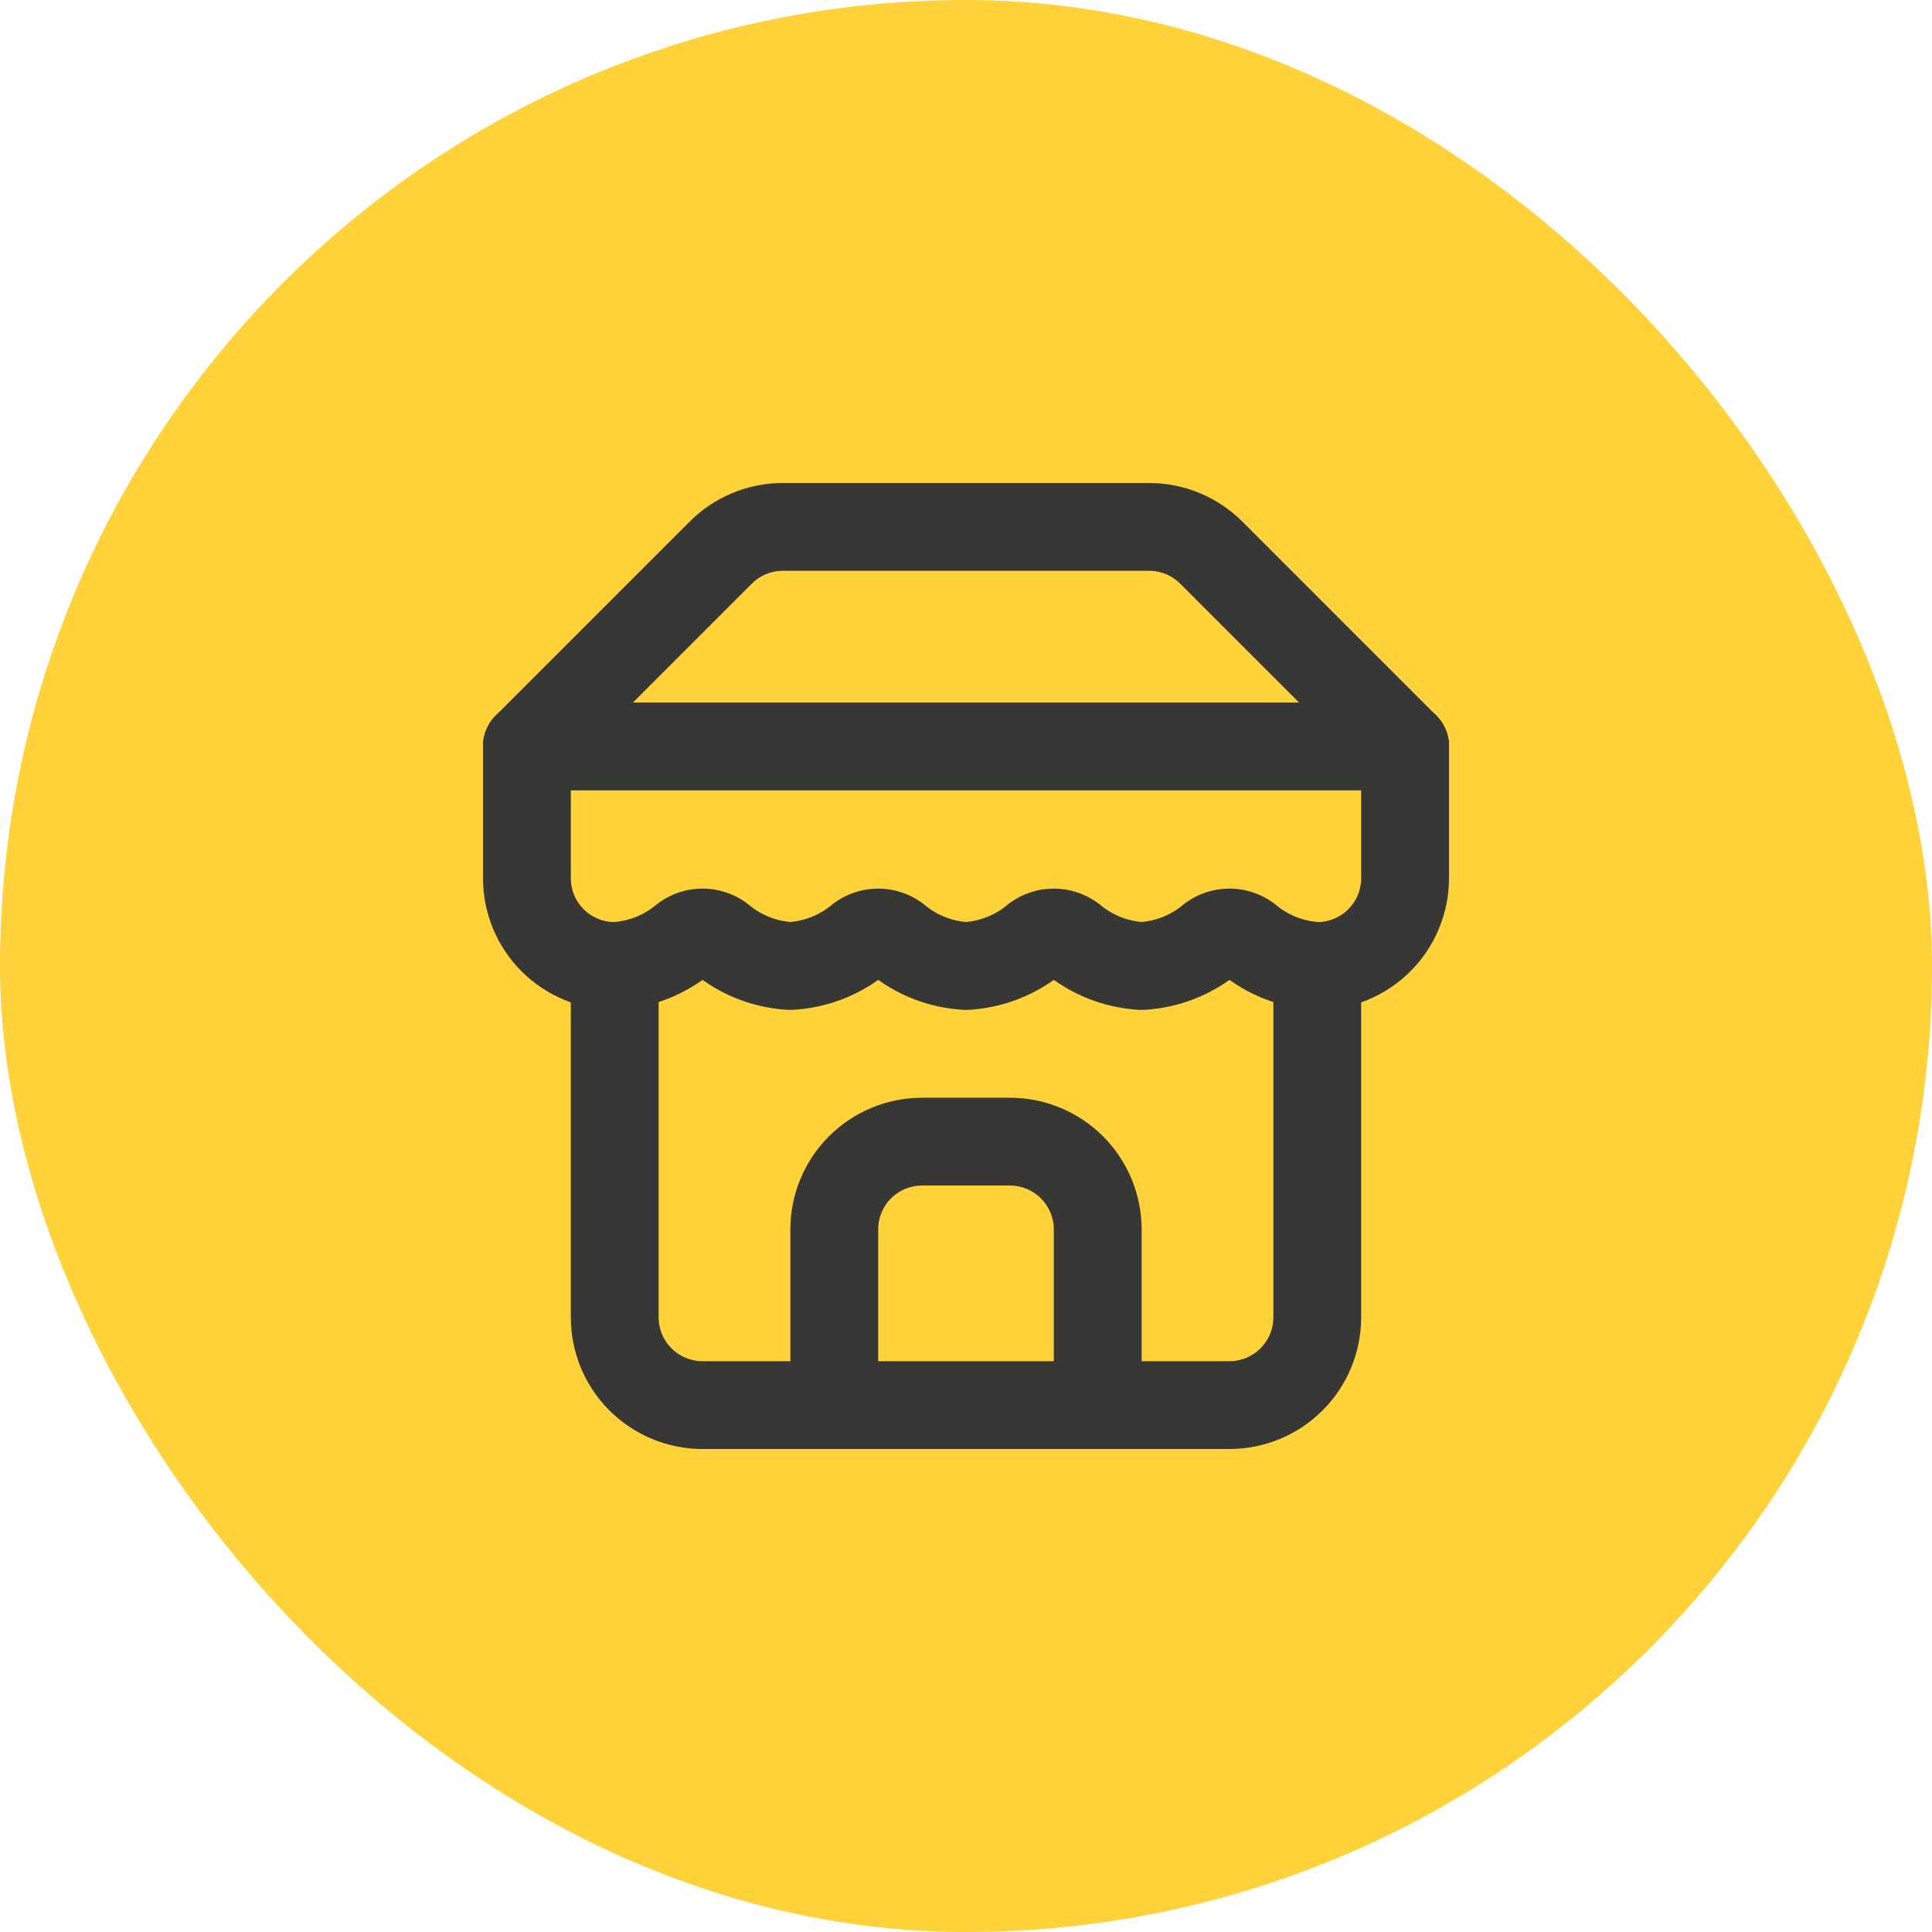
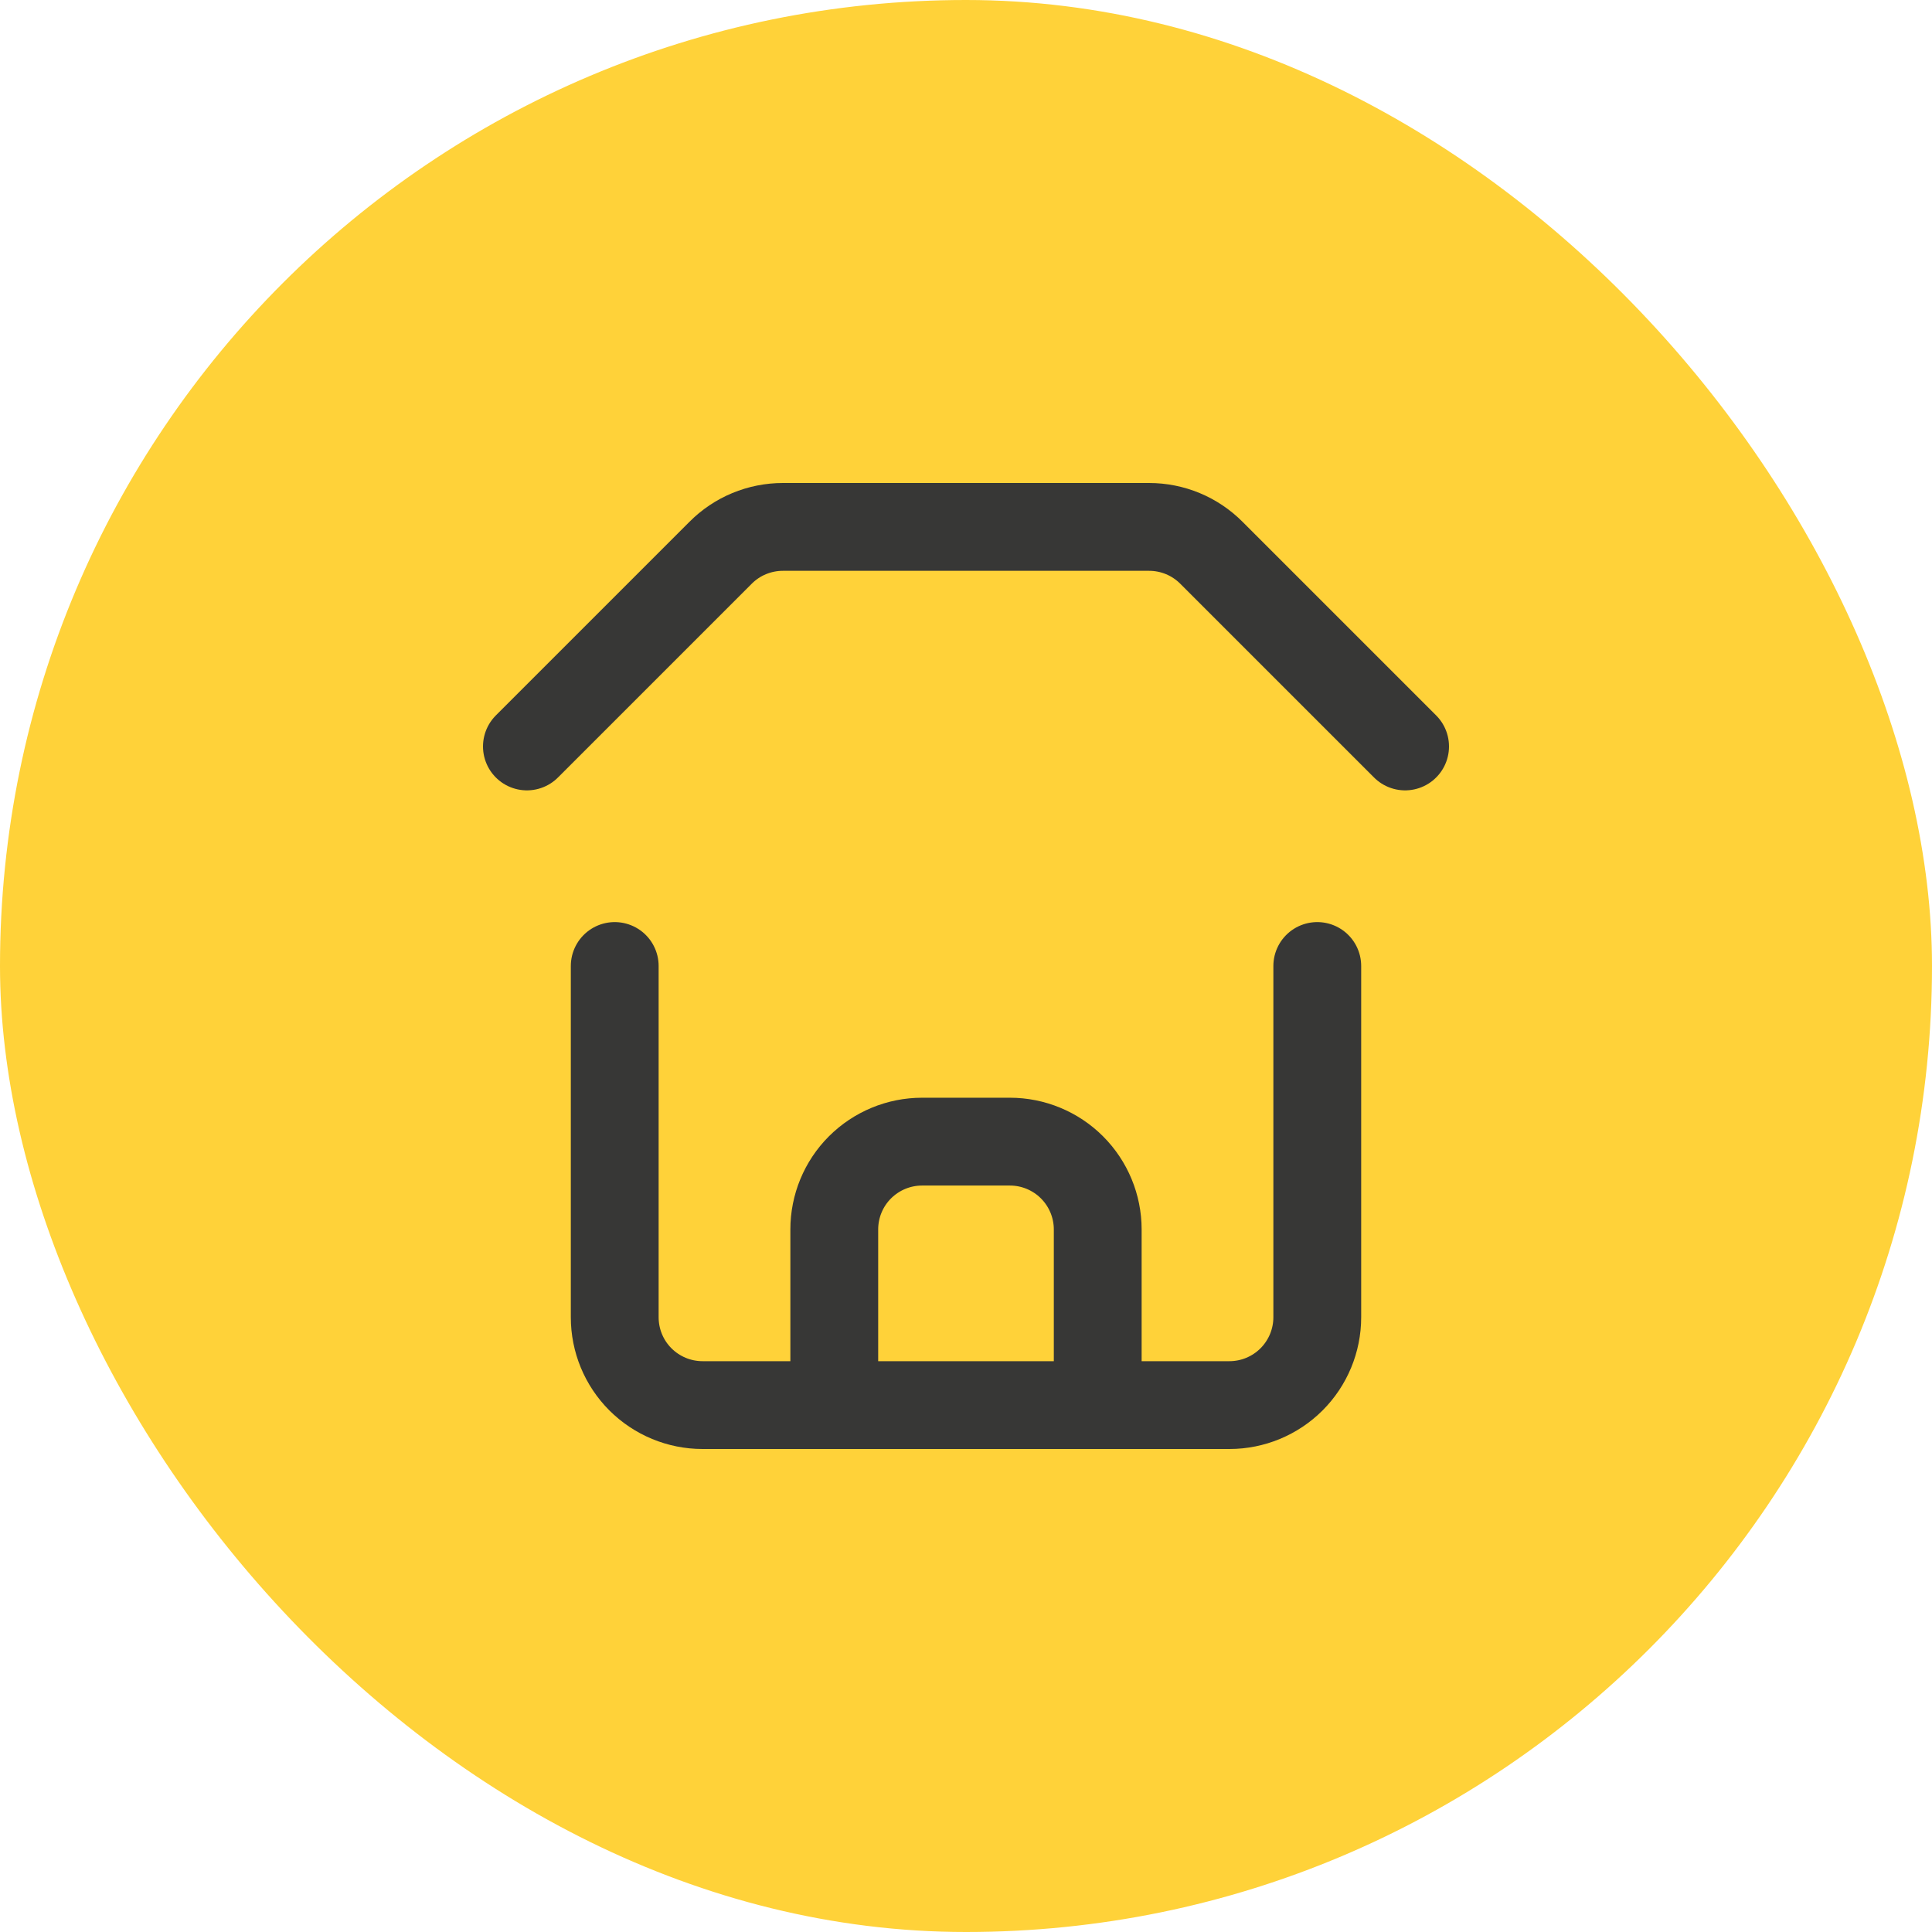
<svg xmlns="http://www.w3.org/2000/svg" width="44" height="44" viewBox="0 0 44 44" fill="none">
  <rect x="-0" width="44" height="44" rx="22" fill="#FFD239" />
  <path d="M12 17L16.41 12.59C16.596 12.403 16.817 12.254 17.061 12.153C17.305 12.052 17.566 12 17.83 12H26.17C26.434 12 26.695 12.052 26.939 12.153C27.182 12.254 27.404 12.403 27.59 12.59L32 17" stroke="#373736" stroke-width="2" stroke-linecap="round" stroke-linejoin="round" />
  <path d="M14 22V30C14 30.53 14.21 31.039 14.585 31.414C14.961 31.789 15.469 32 16 32H28C28.53 32 29.039 31.789 29.414 31.414C29.789 31.039 30 30.53 30 30V22" stroke="#373736" stroke-width="2" stroke-linecap="round" stroke-linejoin="round" />
  <path d="M25 32V28C25 27.47 24.789 26.961 24.414 26.586C24.039 26.211 23.53 26 23 26H21C20.469 26 19.961 26.211 19.585 26.586C19.21 26.961 19 27.47 19 28V32" stroke="#373736" stroke-width="2" stroke-linecap="round" stroke-linejoin="round" />
-   <path d="M12 17H32" stroke="#373736" stroke-width="2" stroke-linecap="round" stroke-linejoin="round" />
-   <path d="M32 17V20C32 20.53 31.789 21.039 31.414 21.414C31.039 21.789 30.53 22 30 22C29.416 21.968 28.858 21.747 28.41 21.37C28.29 21.284 28.147 21.237 28 21.237C27.852 21.237 27.709 21.284 27.59 21.37C27.142 21.747 26.584 21.968 26 22C25.416 21.968 24.858 21.747 24.41 21.37C24.29 21.284 24.147 21.237 24 21.237C23.852 21.237 23.709 21.284 23.59 21.37C23.142 21.747 22.584 21.968 22 22C21.416 21.968 20.858 21.747 20.41 21.37C20.29 21.284 20.147 21.237 20 21.237C19.852 21.237 19.709 21.284 19.59 21.37C19.142 21.747 18.584 21.968 18 22C17.416 21.968 16.858 21.747 16.41 21.37C16.29 21.284 16.147 21.237 16 21.237C15.852 21.237 15.709 21.284 15.59 21.37C15.142 21.747 14.584 21.968 14 22C13.469 22 12.961 21.789 12.585 21.414C12.21 21.039 12 20.53 12 20V17" stroke="#373736" stroke-width="2" stroke-linecap="round" stroke-linejoin="round" />
</svg>